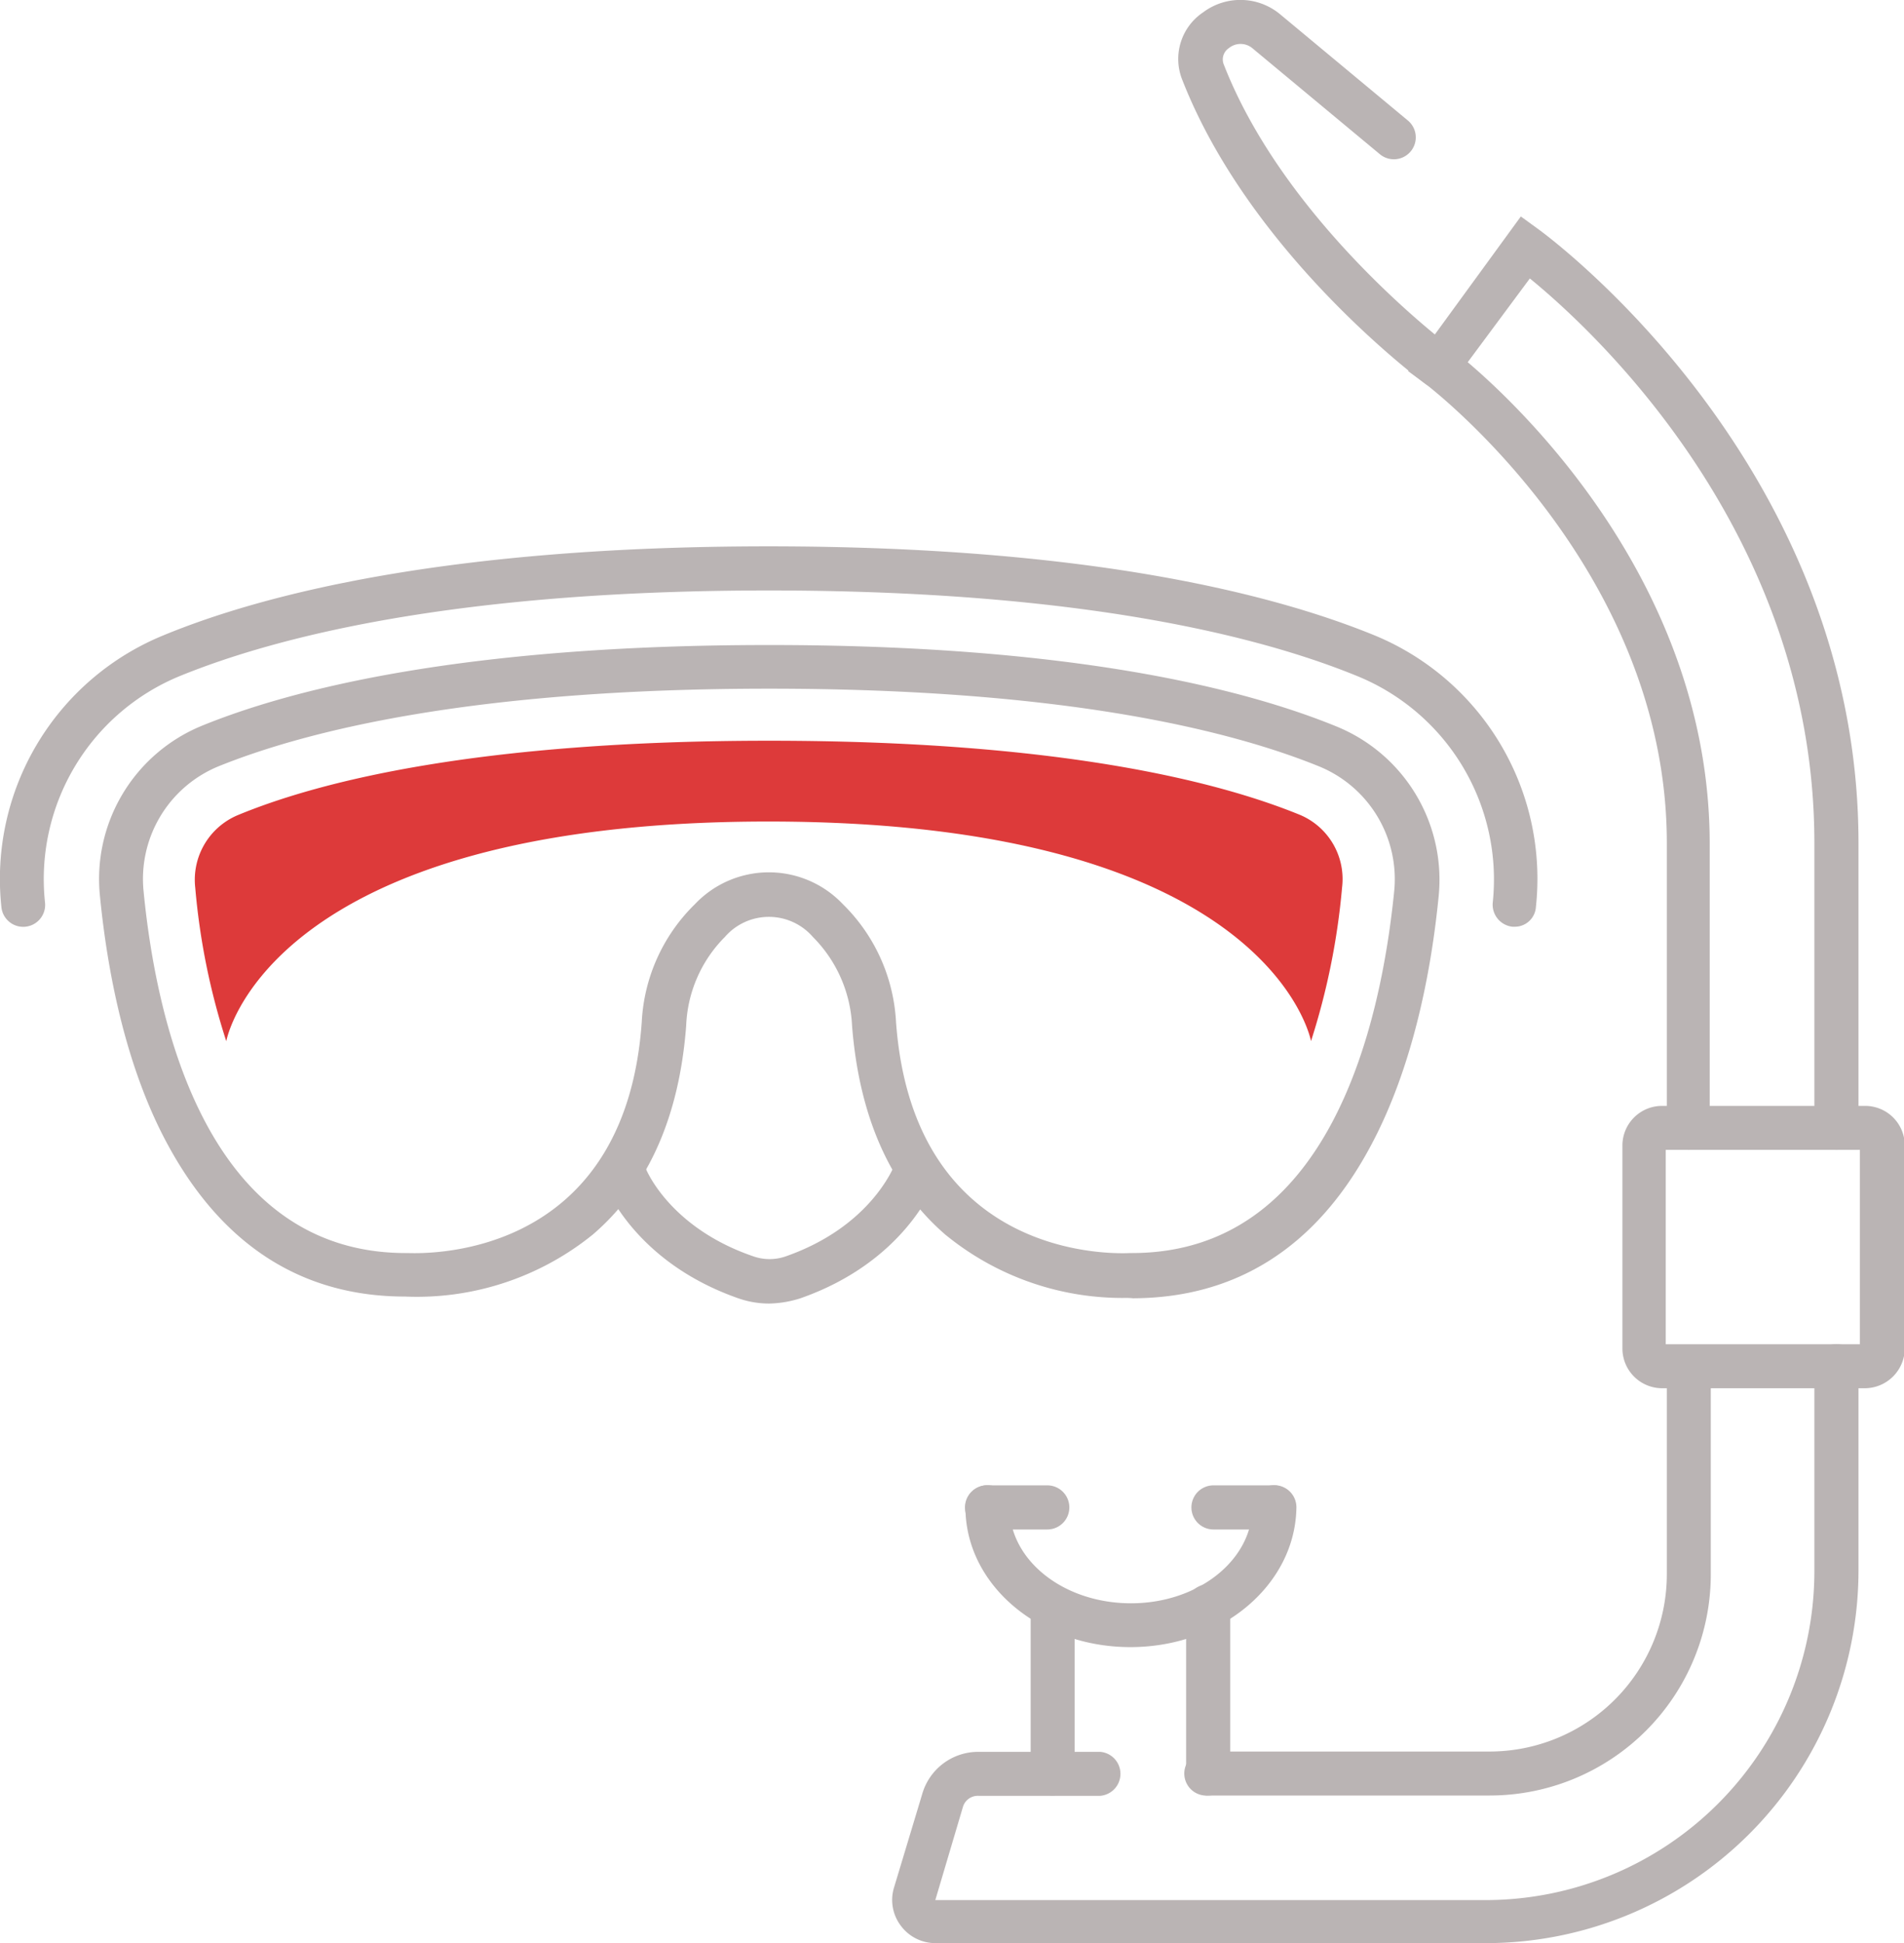
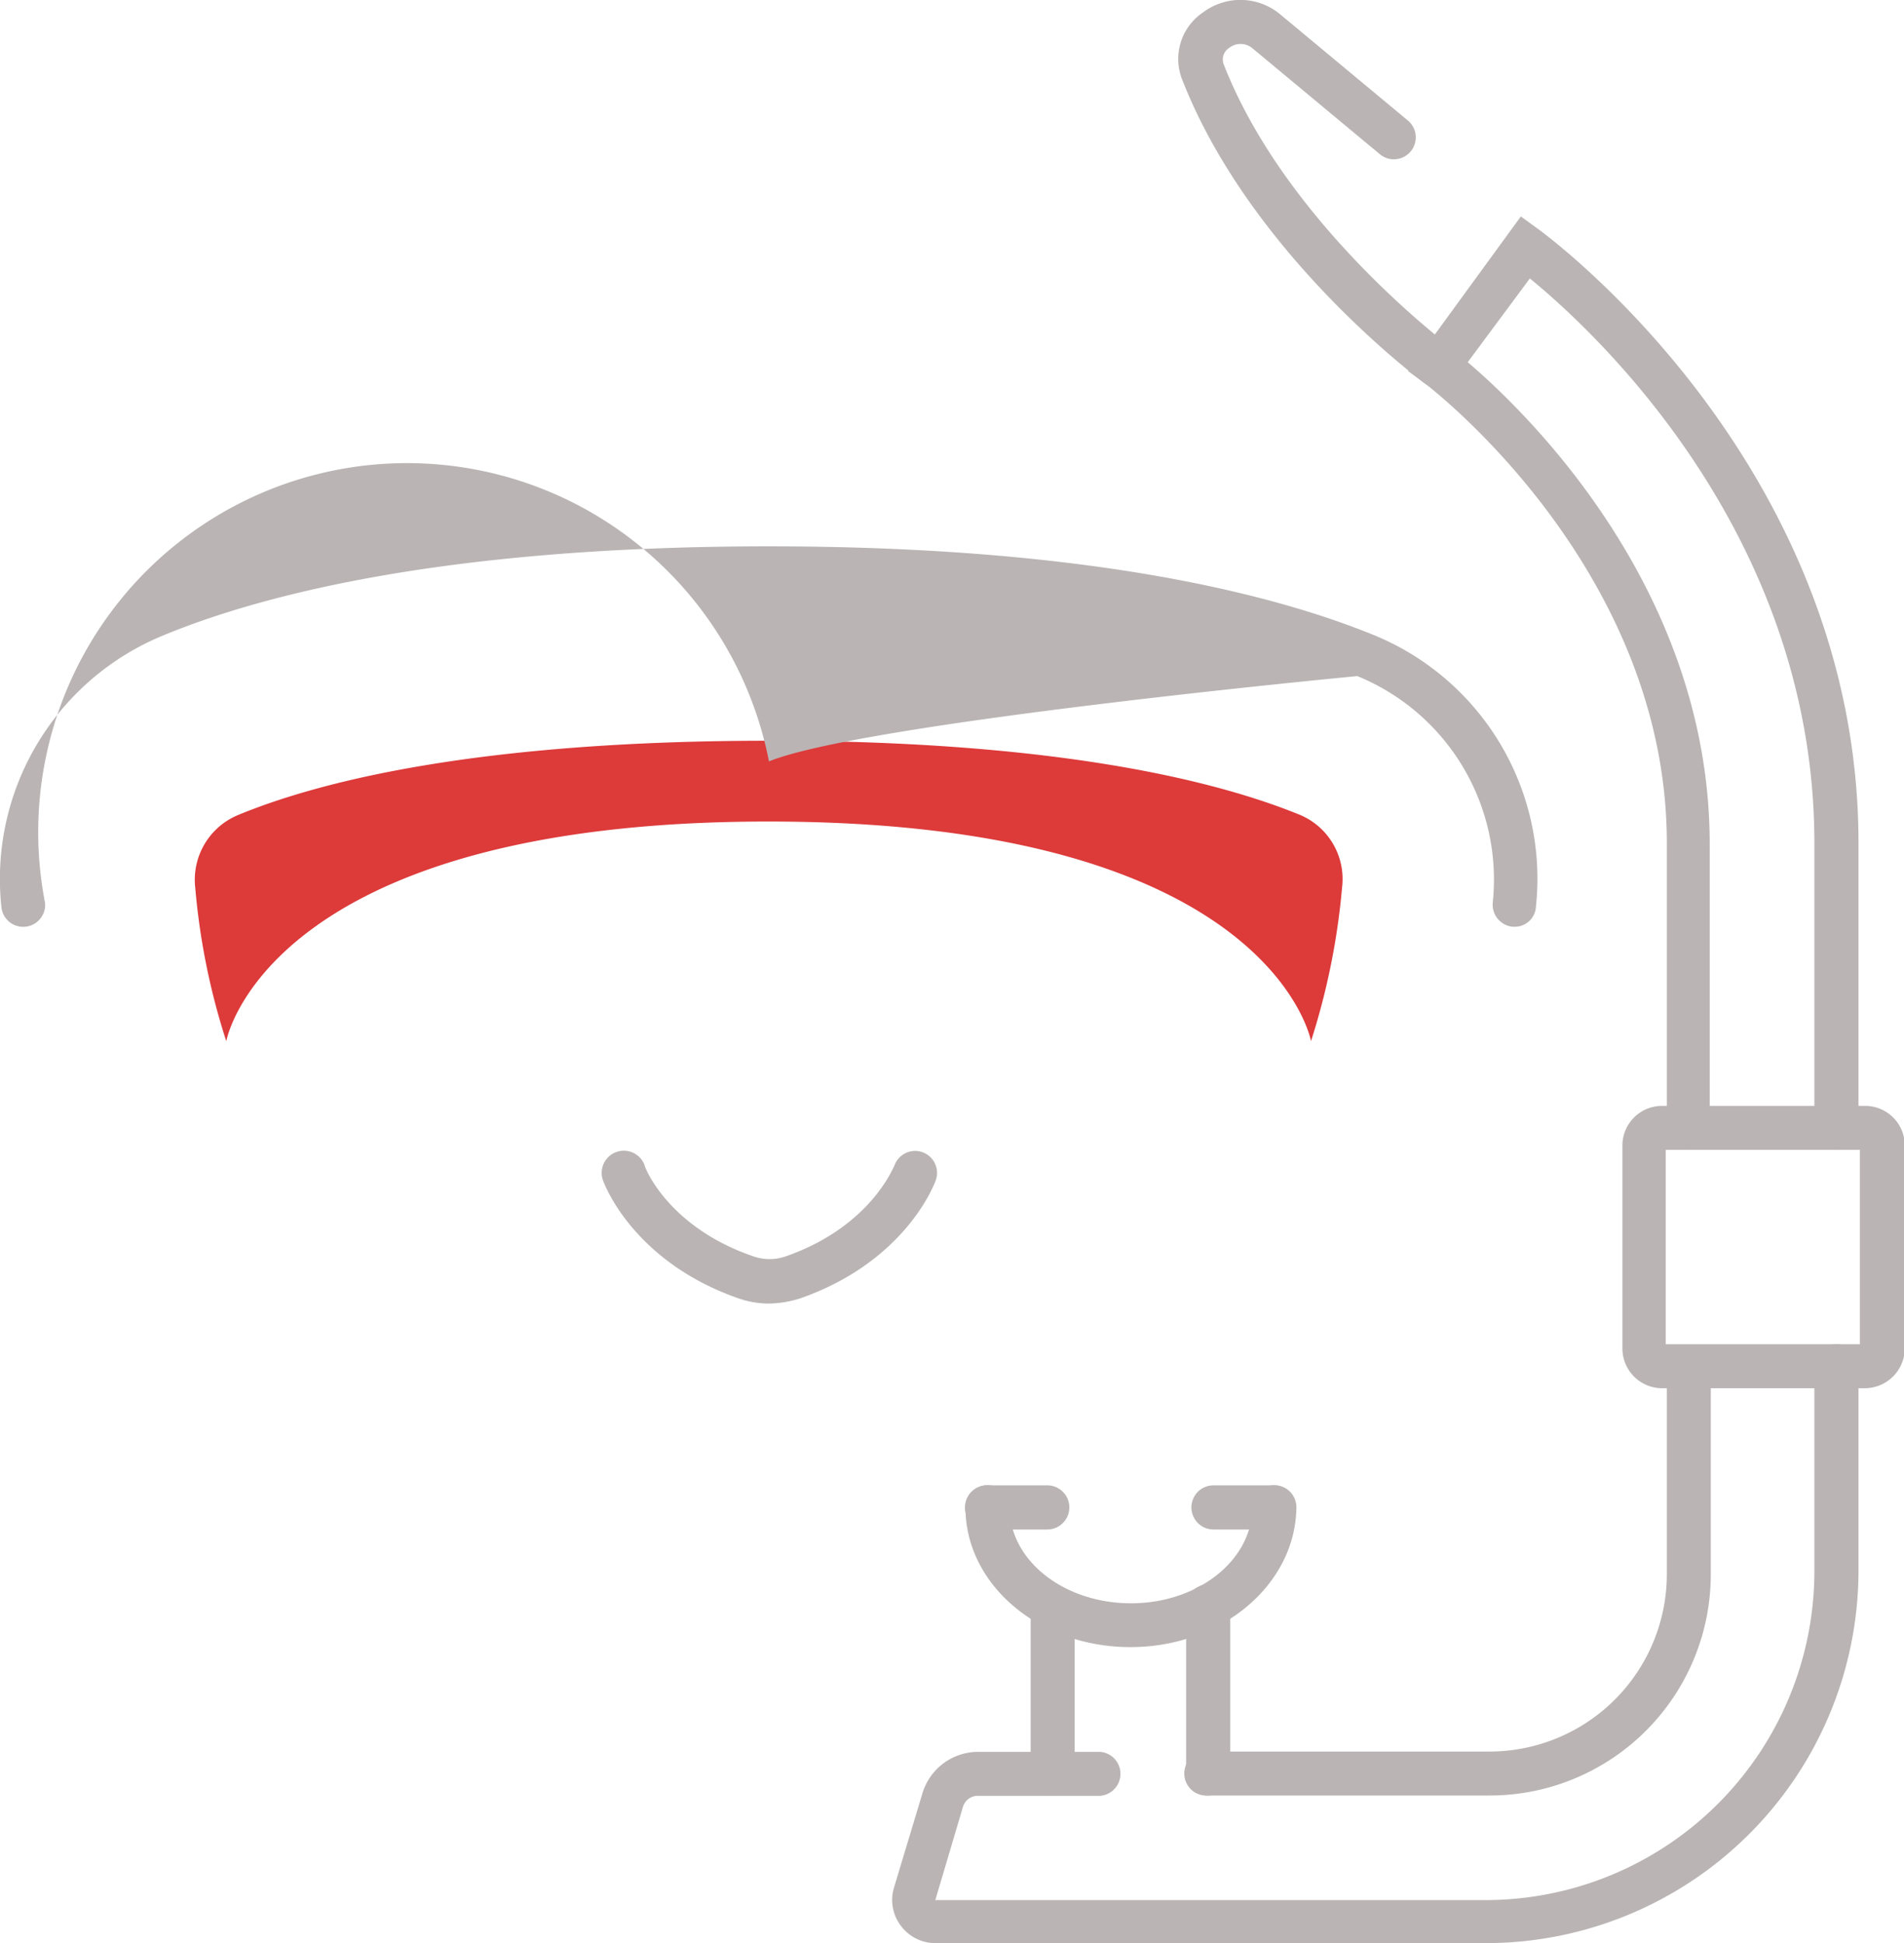
<svg xmlns="http://www.w3.org/2000/svg" id="Layer_1" data-name="Layer 1" viewBox="0 0 122.59 125.05">
  <defs>
    <style>.cls-1{fill:#dd3a3a;}.cls-2{fill:#bab4b4;}</style>
  </defs>
  <title>Artboard 8</title>
  <path class="cls-1" d="M83.72,52.45c-5.3-2.17-15.56-4.78-34.19-4.78s-28.9,2.59-34.2,4.78a4.51,4.51,0,0,0-2.76,4.67,44.2,44.2,0,0,0,2,9.89c0-.05,2.59-14.14,34.9-14.14h0C81.84,52.87,84.41,67,84.41,67a45.12,45.12,0,0,0,2-9.89A4.48,4.48,0,0,0,83.72,52.45Z" />
-   <path class="cls-2" d="M97.53,59.64h-.15a1.43,1.43,0,0,1-1.27-1.54,14.14,14.14,0,0,0-8.72-14.59C81.26,41,69.73,38,49.5,38s-31.75,3-37.88,5.49A14.13,14.13,0,0,0,2.9,58.1a1.41,1.41,0,0,1-2.81.27A16.94,16.94,0,0,1,10.54,40.88c6.35-2.62,18.27-5.72,38.94-5.72s32.58,3.1,39,5.72A16.94,16.94,0,0,1,98.89,58.37,1.36,1.36,0,0,1,97.53,59.64Z" />
-   <path class="cls-2" d="M72.29,83.53a18,18,0,0,1-11.43-4.08c-3.54-3.06-5.54-7.58-6-13.44a8.66,8.66,0,0,0-2.52-5.71,3.75,3.75,0,0,0-5.67,0A8.55,8.55,0,0,0,44.18,66c-.44,5.86-2.44,10.38-6,13.44a18,18,0,0,1-12.09,4c-6.62,0-11.72-3.27-15.22-9.65C8,68.58,6.88,62.18,6.44,57.71a10.66,10.66,0,0,1,6.55-11c5.81-2.37,16.87-5.2,36.54-5.2s30.7,2.86,36.54,5.25a10.65,10.65,0,0,1,6.55,11c-.44,4.44-1.57,10.86-4.45,16.14-3.47,6.4-8.6,9.63-15.22,9.65A5.12,5.12,0,0,0,72.29,83.53ZM49.53,44.32c-19.18,0-29.88,2.74-35.47,5a7.84,7.84,0,0,0-4.81,8.09c.85,8.67,4.2,23.23,16.88,23.23h.09c.57,0,14,.8,15.1-14.88a11.41,11.41,0,0,1,3.42-7.57,6.56,6.56,0,0,1,9.53,0,11.46,11.46,0,0,1,3.42,7.57c1.14,15.66,14.53,14.9,15.09,14.88h.1c12.68,0,16-14.56,16.88-23.23A7.84,7.84,0,0,0,85,49.35h0C79.4,47.06,68.7,44.32,49.53,44.32Z" />
+   <path class="cls-2" d="M97.53,59.64h-.15a1.43,1.43,0,0,1-1.27-1.54,14.14,14.14,0,0,0-8.72-14.59s-31.75,3-37.88,5.49A14.13,14.13,0,0,0,2.9,58.1a1.41,1.41,0,0,1-2.81.27A16.94,16.94,0,0,1,10.54,40.88c6.35-2.62,18.27-5.72,38.94-5.72s32.58,3.1,39,5.72A16.94,16.94,0,0,1,98.89,58.37,1.36,1.36,0,0,1,97.53,59.64Z" />
  <path class="cls-2" d="M49.53,83.89a6,6,0,0,1-2-.34c-6.77-2.37-8.62-7.35-8.7-7.57a1.42,1.42,0,0,1,2.67-1c0,.15,1.53,4,7,5.87a3.15,3.15,0,0,0,2.1,0c5.45-1.91,6.91-5.72,7-5.87a1.41,1.41,0,0,1,2.64,1c-.08.22-1.93,5.2-8.7,7.57A7,7,0,0,1,49.53,83.89Z" />
  <path class="cls-2" d="M95.67,125.05H60.25A2.77,2.77,0,0,1,58,123.93a2.74,2.74,0,0,1-.44-2.45l1.81-6A3.75,3.75,0,0,1,63,112.74h7.84a1.42,1.42,0,0,1,0,2.83H63a1,1,0,0,0-1,.71l-1.78,6H95.67a21.18,21.18,0,0,0,21.15-21.15V87.92a1.42,1.42,0,0,1,2.84,0v13.14A24,24,0,0,1,95.67,125.05Z" />
  <path class="cls-2" d="M108.74,74a1.43,1.43,0,0,1-1.42-1.42V54.26c0-17.78-15.39-29.43-15.53-29.55l-1.13-.83.83-1.13,6.43-8.82,1.14.83c.84.61,20.6,15.27,20.6,39.5V72.58a1.42,1.42,0,0,1-2.84,0V54.26c0-19.88-14.14-32.93-18.32-36.34l-4,5.39c3.71,3.15,15.58,14.56,15.58,31V72.58A1.39,1.39,0,0,1,108.74,74Z" />
  <path class="cls-2" d="M95.91,115.55H77.79a1.42,1.42,0,1,1,0-2.83H95.91a11.42,11.42,0,0,0,11.41-11.41V87.92a1.42,1.42,0,0,1,2.83,0v13.39A14.24,14.24,0,0,1,95.91,115.55Z" />
  <path class="cls-2" d="M92.64,25a1.47,1.47,0,0,1-.83-.27c-.46-.34-11.31-8.43-15.68-19.57A3.61,3.61,0,0,1,77.47.79a4,4,0,0,1,4.94.12l8.23,6.84a1.41,1.41,0,0,1-1.79,2.18L80.62,3.09a1.19,1.19,0,0,0-1.49,0,.88.88,0,0,0-.36,1c4,10.33,14.6,18.22,14.73,18.32a1.42,1.42,0,0,1,.29,2A1.57,1.57,0,0,1,92.64,25Z" />
  <path class="cls-2" d="M72.78,106c-5.86,0-10.62-4-10.62-9A1.42,1.42,0,1,1,65,97c0,3.42,3.49,6.18,7.82,6.18s7.81-2.79,7.81-6.18a1.42,1.42,0,1,1,2.84,0C83.41,102,78.64,106,72.78,106Z" />
  <path class="cls-2" d="M67.43,98.43H63.55a1.42,1.42,0,1,1,0-2.84h3.88a1.42,1.42,0,0,1,0,2.84Z" />
  <path class="cls-2" d="M82,98.43H78.13a1.42,1.42,0,1,1,0-2.84H82a1.42,1.42,0,0,1,0,2.84Z" />
  <path class="cls-2" d="M77.79,115.55a1.43,1.43,0,0,1-1.42-1.42V103.38a1.42,1.42,0,0,1,2.84,0v10.75A1.43,1.43,0,0,1,77.79,115.55Z" />
  <path class="cls-2" d="M67.77,115.55a1.42,1.42,0,0,1-1.41-1.42V103.38a1.42,1.42,0,0,1,2.83,0v10.75A1.45,1.45,0,0,1,67.77,115.55Z" />
  <path class="cls-2" d="M120.05,89.34H107a2.56,2.56,0,0,1-2.54-2.54V73.71A2.55,2.55,0,0,1,107,71.17h13.1a2.55,2.55,0,0,1,2.54,2.54V86.8A2.58,2.58,0,0,1,120.05,89.34Zm-12.8-2.83h12.5V74h-12.5Z" />
</svg>